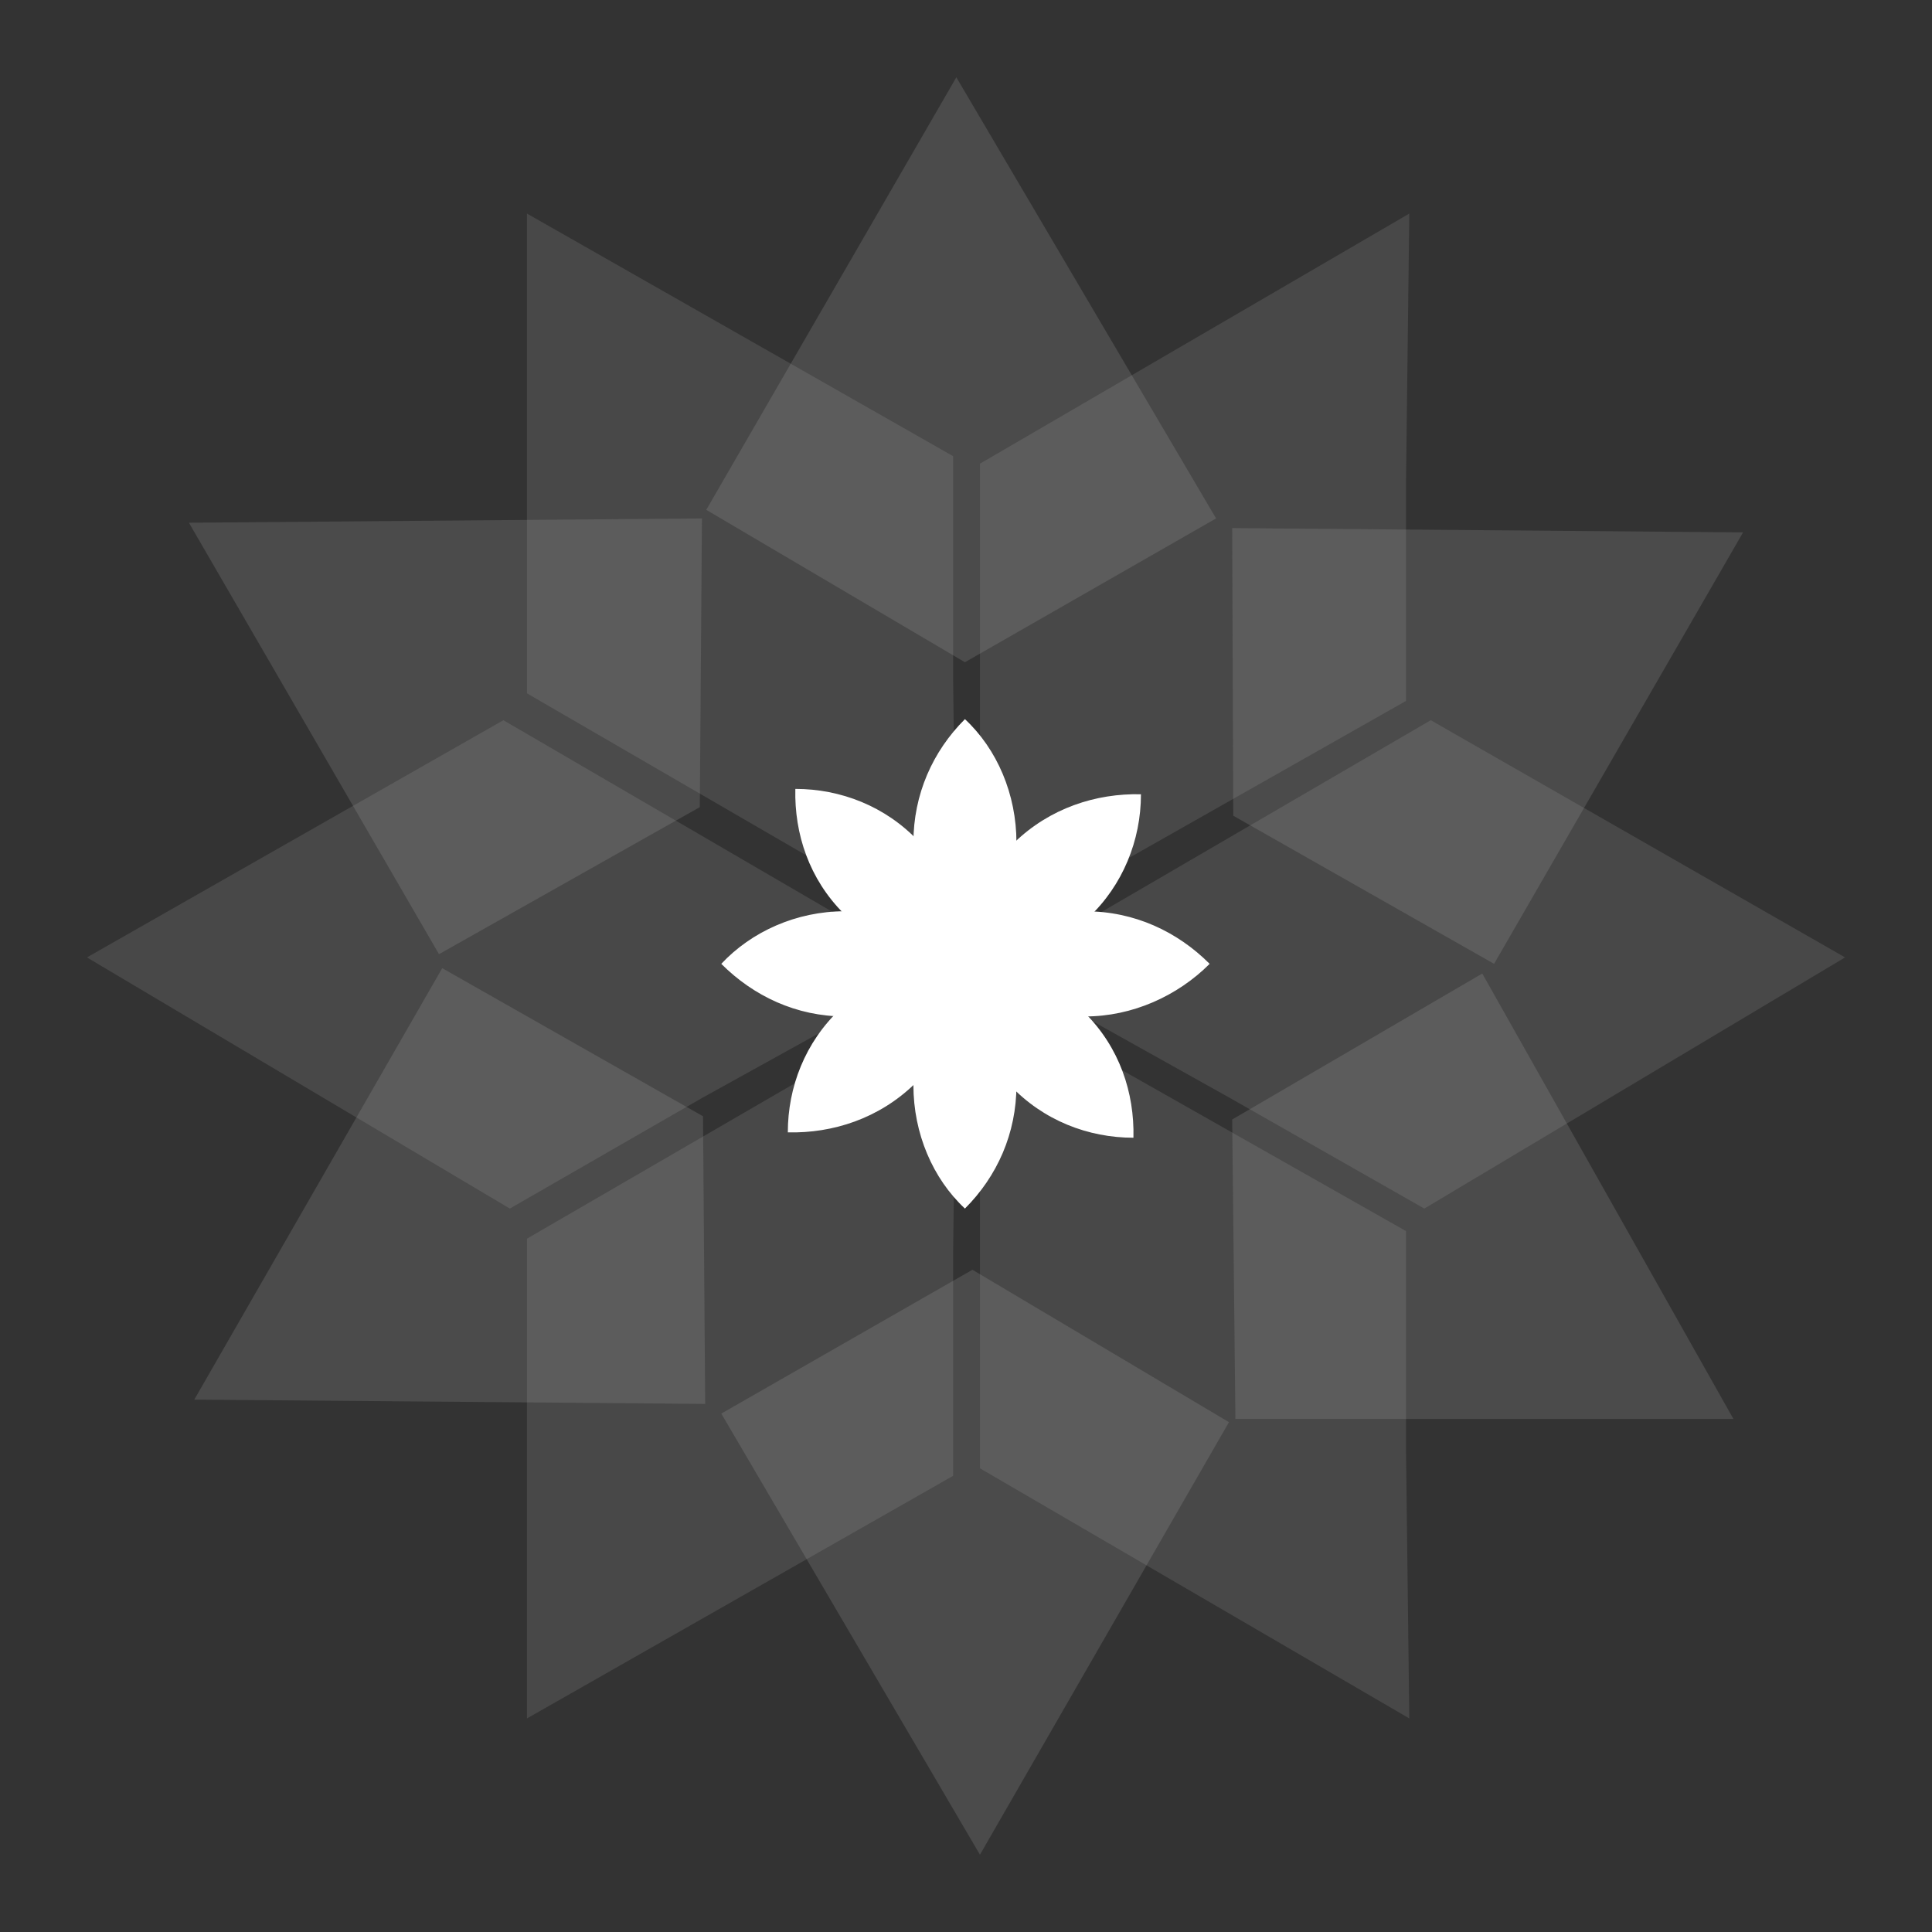
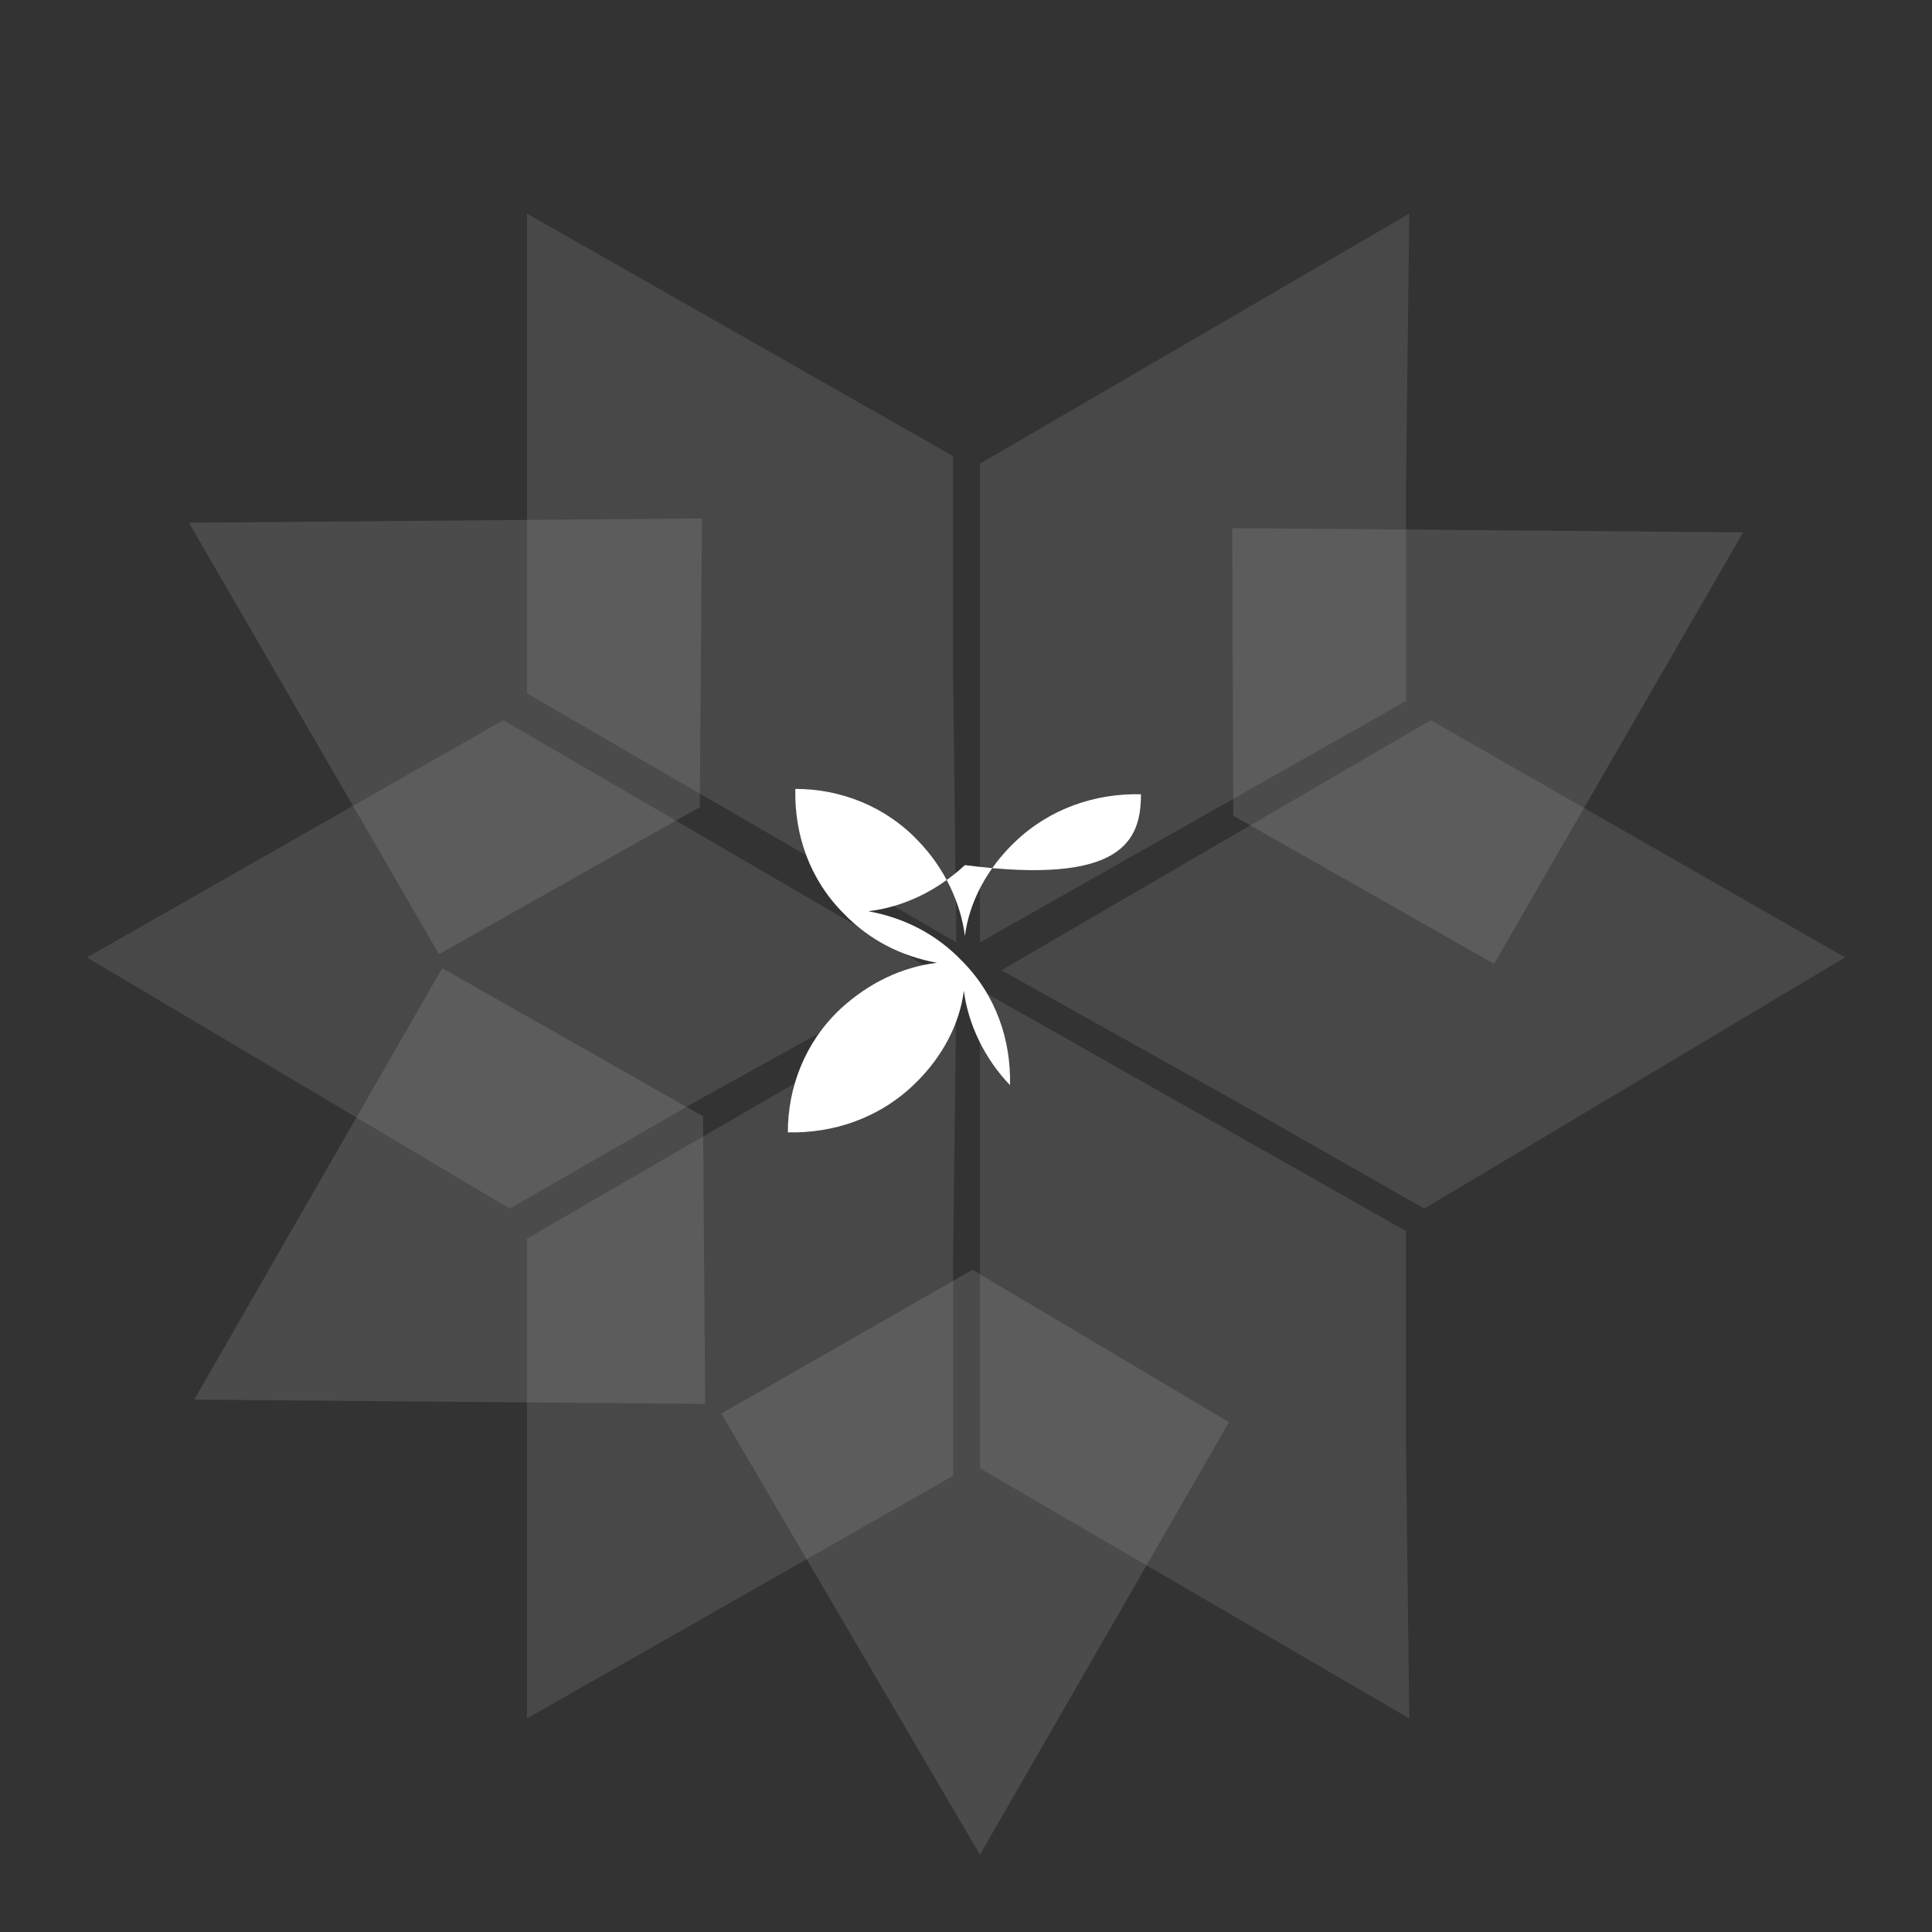
<svg xmlns="http://www.w3.org/2000/svg" version="1.1" id="Layer_1" x="0px" y="0px" viewBox="0 0 180 180" style="enable-background:new 0 0 180 180;" xml:space="preserve">
  <rect x="0" y="0" width="180" height="180" fill="#333333" stroke="none" />
  <style type="text/css">
	.st0{opacity:0.45;}
	.st1{opacity:0.36;fill:#B5B5B5;}
	.st2{opacity:0.18;}
	.st3{fill:#B5B5B5;}
	.st4{fill:#FFFFFF;}
</style>
  <g id="XMLID_38_">
    <g id="XMLID_116_" class="st0">
      <g id="XMLID_117_">
        <polygon id="XMLID_37_" class="st1" points="88.8,63.2 88.8,42.5 49.1,19.9 49.1,64.6 89.1,87.8    " />
        <polygon id="XMLID_36_" class="st1" points="131,44.6 131,65.3 91.3,87.8 91.3,43.2 131.3,19.9    " />
        <polygon id="XMLID_35_" class="st1" points="88.8,116.8 88.8,137.5 49.1,160.1 49.1,115.4 89.1,92.2    " />
        <polygon id="XMLID_34_" class="st1" points="65.4,102.3 47.5,112.6 8.1,89.2 46.9,67.1 86.9,90.4    " />
        <polygon id="XMLID_33_" class="st1" points="114.6,102.3 132.7,112.6 171.9,89.2 133.3,67.1 93.3,90.4    " />
        <polygon id="XMLID_32_" class="st1" points="131,135.4 131,114.7 91.3,92.2 91.3,136.8 131.3,160.1    " />
      </g>
    </g>
    <g id="XMLID_108_" class="st2">
      <g id="XMLID_109_">
-         <polygon id="XMLID_31_" class="st3" points="113.3,48.3 89.9,61.7 65.8,47.5 89.1,7.2    " />
        <polygon id="XMLID_30_" class="st3" points="65.4,48.3 65.2,75.2 40.9,88.9 17.6,48.7    " />
-         <polygon id="XMLID_29_" class="st3" points="138.1,90.7 114.8,104.3 115.1,132.2 161.5,132.2    " />
        <polygon id="XMLID_28_" class="st3" points="114.8,49.2 114.9,76 139.2,89.8 162.4,49.6    " />
        <polygon id="XMLID_27_" class="st3" points="65.7,130.8 65.5,104 41.2,90.2 18.1,130.4    " />
        <polygon id="XMLID_26_" class="st3" points="67.2,131.7 90.6,118.3 114.5,132.5 91.3,172.8    " />
      </g>
    </g>
-     <path id="XMLID_25_" class="st4" d="M112.7,89.8c-3-3-7-4.9-11.6-4.9c-3.6,0-6.7,1.2-9.4,3c1.9-2.7,3-5.8,3-9.4   c0-4.5-1.8-8.7-4.8-11.5c-3,3-4.8,7-4.8,11.5c0,3.4,1,6.7,3,9.4c-2.7-1.9-6-3-9.4-3c-4.5,0-8.7,1.9-11.5,4.9c3,3,7,4.9,11.5,4.9   c3.6,0,6.7-1.2,9.4-3c-1.9,2.7-3,5.8-3,9.4c0,4.5,1.8,8.7,4.8,11.5c3-3,4.8-7,4.8-11.5c0-3.4-1-6.7-3-9.4c2.7,1.9,6,3,9.4,3   C105.5,94.7,109.7,92.8,112.7,89.8" />
-     <path id="XMLID_24_" class="st4" d="M106.3,74c-4.2-0.1-8.5,1.3-11.8,4.5c-2.5,2.4-4.2,5.5-4.6,8.7c-0.4-3.1-1.9-6.3-4.3-8.8   c-3.1-3.3-7.3-4.9-11.5-4.9c-0.1,4.2,1.3,8.4,4.5,11.6c2.4,2.5,5.4,4,8.7,4.6c-3.3,0.4-6.4,1.9-9,4.3c-3.3,3.1-4.9,7.3-4.9,11.5   c4.2,0.1,8.5-1.3,11.8-4.5c2.5-2.4,4.2-5.5,4.6-8.7c0.4,3.1,1.9,6.3,4.3,8.8c3.1,3.3,7.3,4.9,11.5,4.9c0.1-4.2-1.3-8.4-4.5-11.6   c-2.4-2.5-5.4-4-8.7-4.6c3.3-0.4,6.4-1.9,9-4.3C104.6,82.5,106.3,78.3,106.3,74" />
+     <path id="XMLID_24_" class="st4" d="M106.3,74c-4.2-0.1-8.5,1.3-11.8,4.5c-2.5,2.4-4.2,5.5-4.6,8.7c-0.4-3.1-1.9-6.3-4.3-8.8   c-3.1-3.3-7.3-4.9-11.5-4.9c-0.1,4.2,1.3,8.4,4.5,11.6c2.4,2.5,5.4,4,8.7,4.6c-3.3,0.4-6.4,1.9-9,4.3c-3.3,3.1-4.9,7.3-4.9,11.5   c4.2,0.1,8.5-1.3,11.8-4.5c2.5-2.4,4.2-5.5,4.6-8.7c0.4,3.1,1.9,6.3,4.3,8.8c0.1-4.2-1.3-8.4-4.5-11.6   c-2.4-2.5-5.4-4-8.7-4.6c3.3-0.4,6.4-1.9,9-4.3C104.6,82.5,106.3,78.3,106.3,74" />
  </g>
</svg>